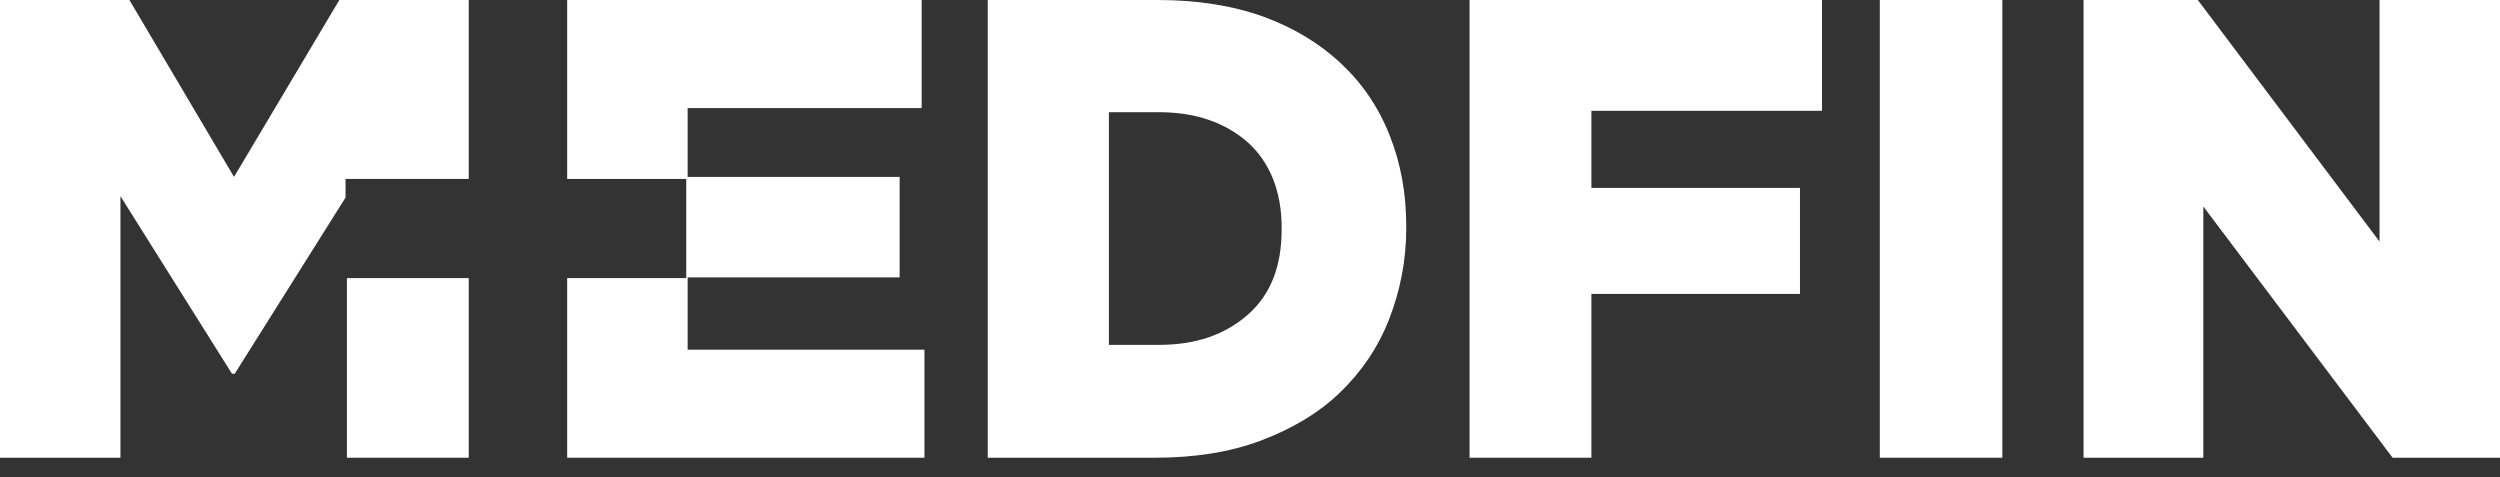
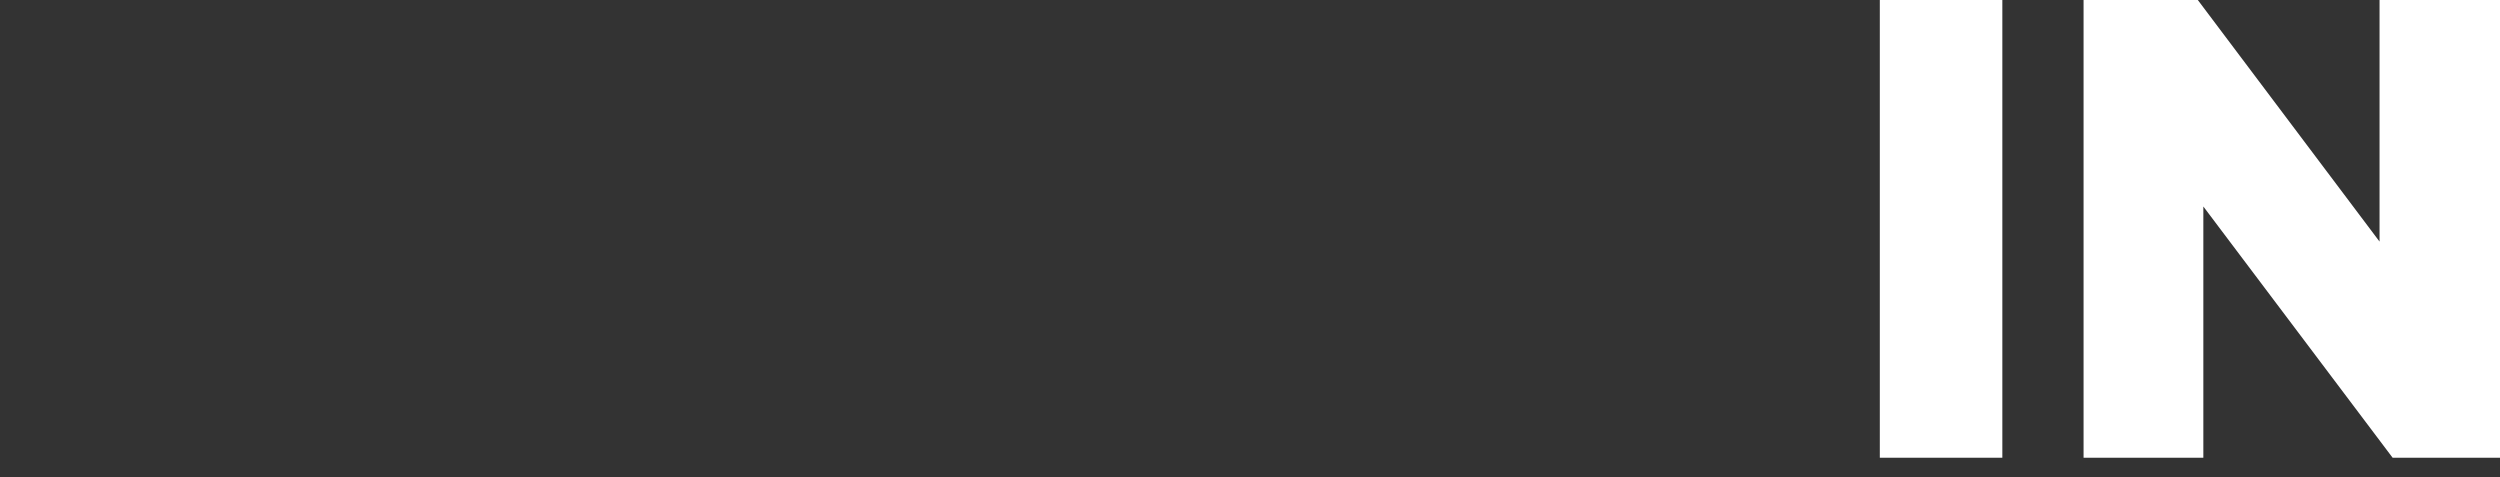
<svg xmlns="http://www.w3.org/2000/svg" width="110" height="21" viewBox="0 0 110 21" fill="none">
  <rect x="0" y="0" width="110" height="21" fill="#333333" stroke="none" />
-   <path d="M20.625 12.236H15.264V20.14H20.625V12.236Z" fill="white" />
-   <path d="M20.625 7.874V0H14.931L10.297 7.784L5.694 0H0V20.14H5.3V8.632L10.207 16.445H10.328L15.204 8.692V7.874H20.625Z" fill="white" />
-   <path d="M30.256 12.205H39.584V7.784H30.256V4.755H40.553V0H24.956V7.874H30.195V12.236H24.956V20.14H40.675V15.386H30.256V12.205Z" fill="white" />
-   <path d="M58.998 2.786C58.059 1.908 56.908 1.211 55.575 0.727C54.213 0.242 52.668 0 50.942 0H43.461V20.14H50.821C52.547 20.14 54.122 19.898 55.485 19.383C56.847 18.868 58.029 18.172 58.968 17.263C59.906 16.355 60.633 15.295 61.118 14.053C61.602 12.811 61.875 11.479 61.875 10.025V9.964C61.875 8.51 61.633 7.178 61.148 5.966C60.664 4.725 59.937 3.665 58.998 2.786ZM56.393 10.085C56.393 11.721 55.909 12.963 54.909 13.841C53.91 14.719 52.638 15.174 51.002 15.174H48.791V4.937H51.002C52.607 4.937 53.91 5.391 54.909 6.269C55.878 7.148 56.393 8.42 56.393 10.025V10.085Z" fill="white" />
-   <path d="M64.661 20.14H70.022V12.932H79.199V8.268H70.022V4.876H80.168V0H64.661V20.14Z" fill="white" />
  <path d="M88.103 0H82.712V20.14H88.103V0Z" fill="white" />
  <path d="M104.7 0V10.63L96.704 0H91.677V20.14H96.947V9.086L105.275 20.14H110V0H104.7Z" fill="white" />
</svg>